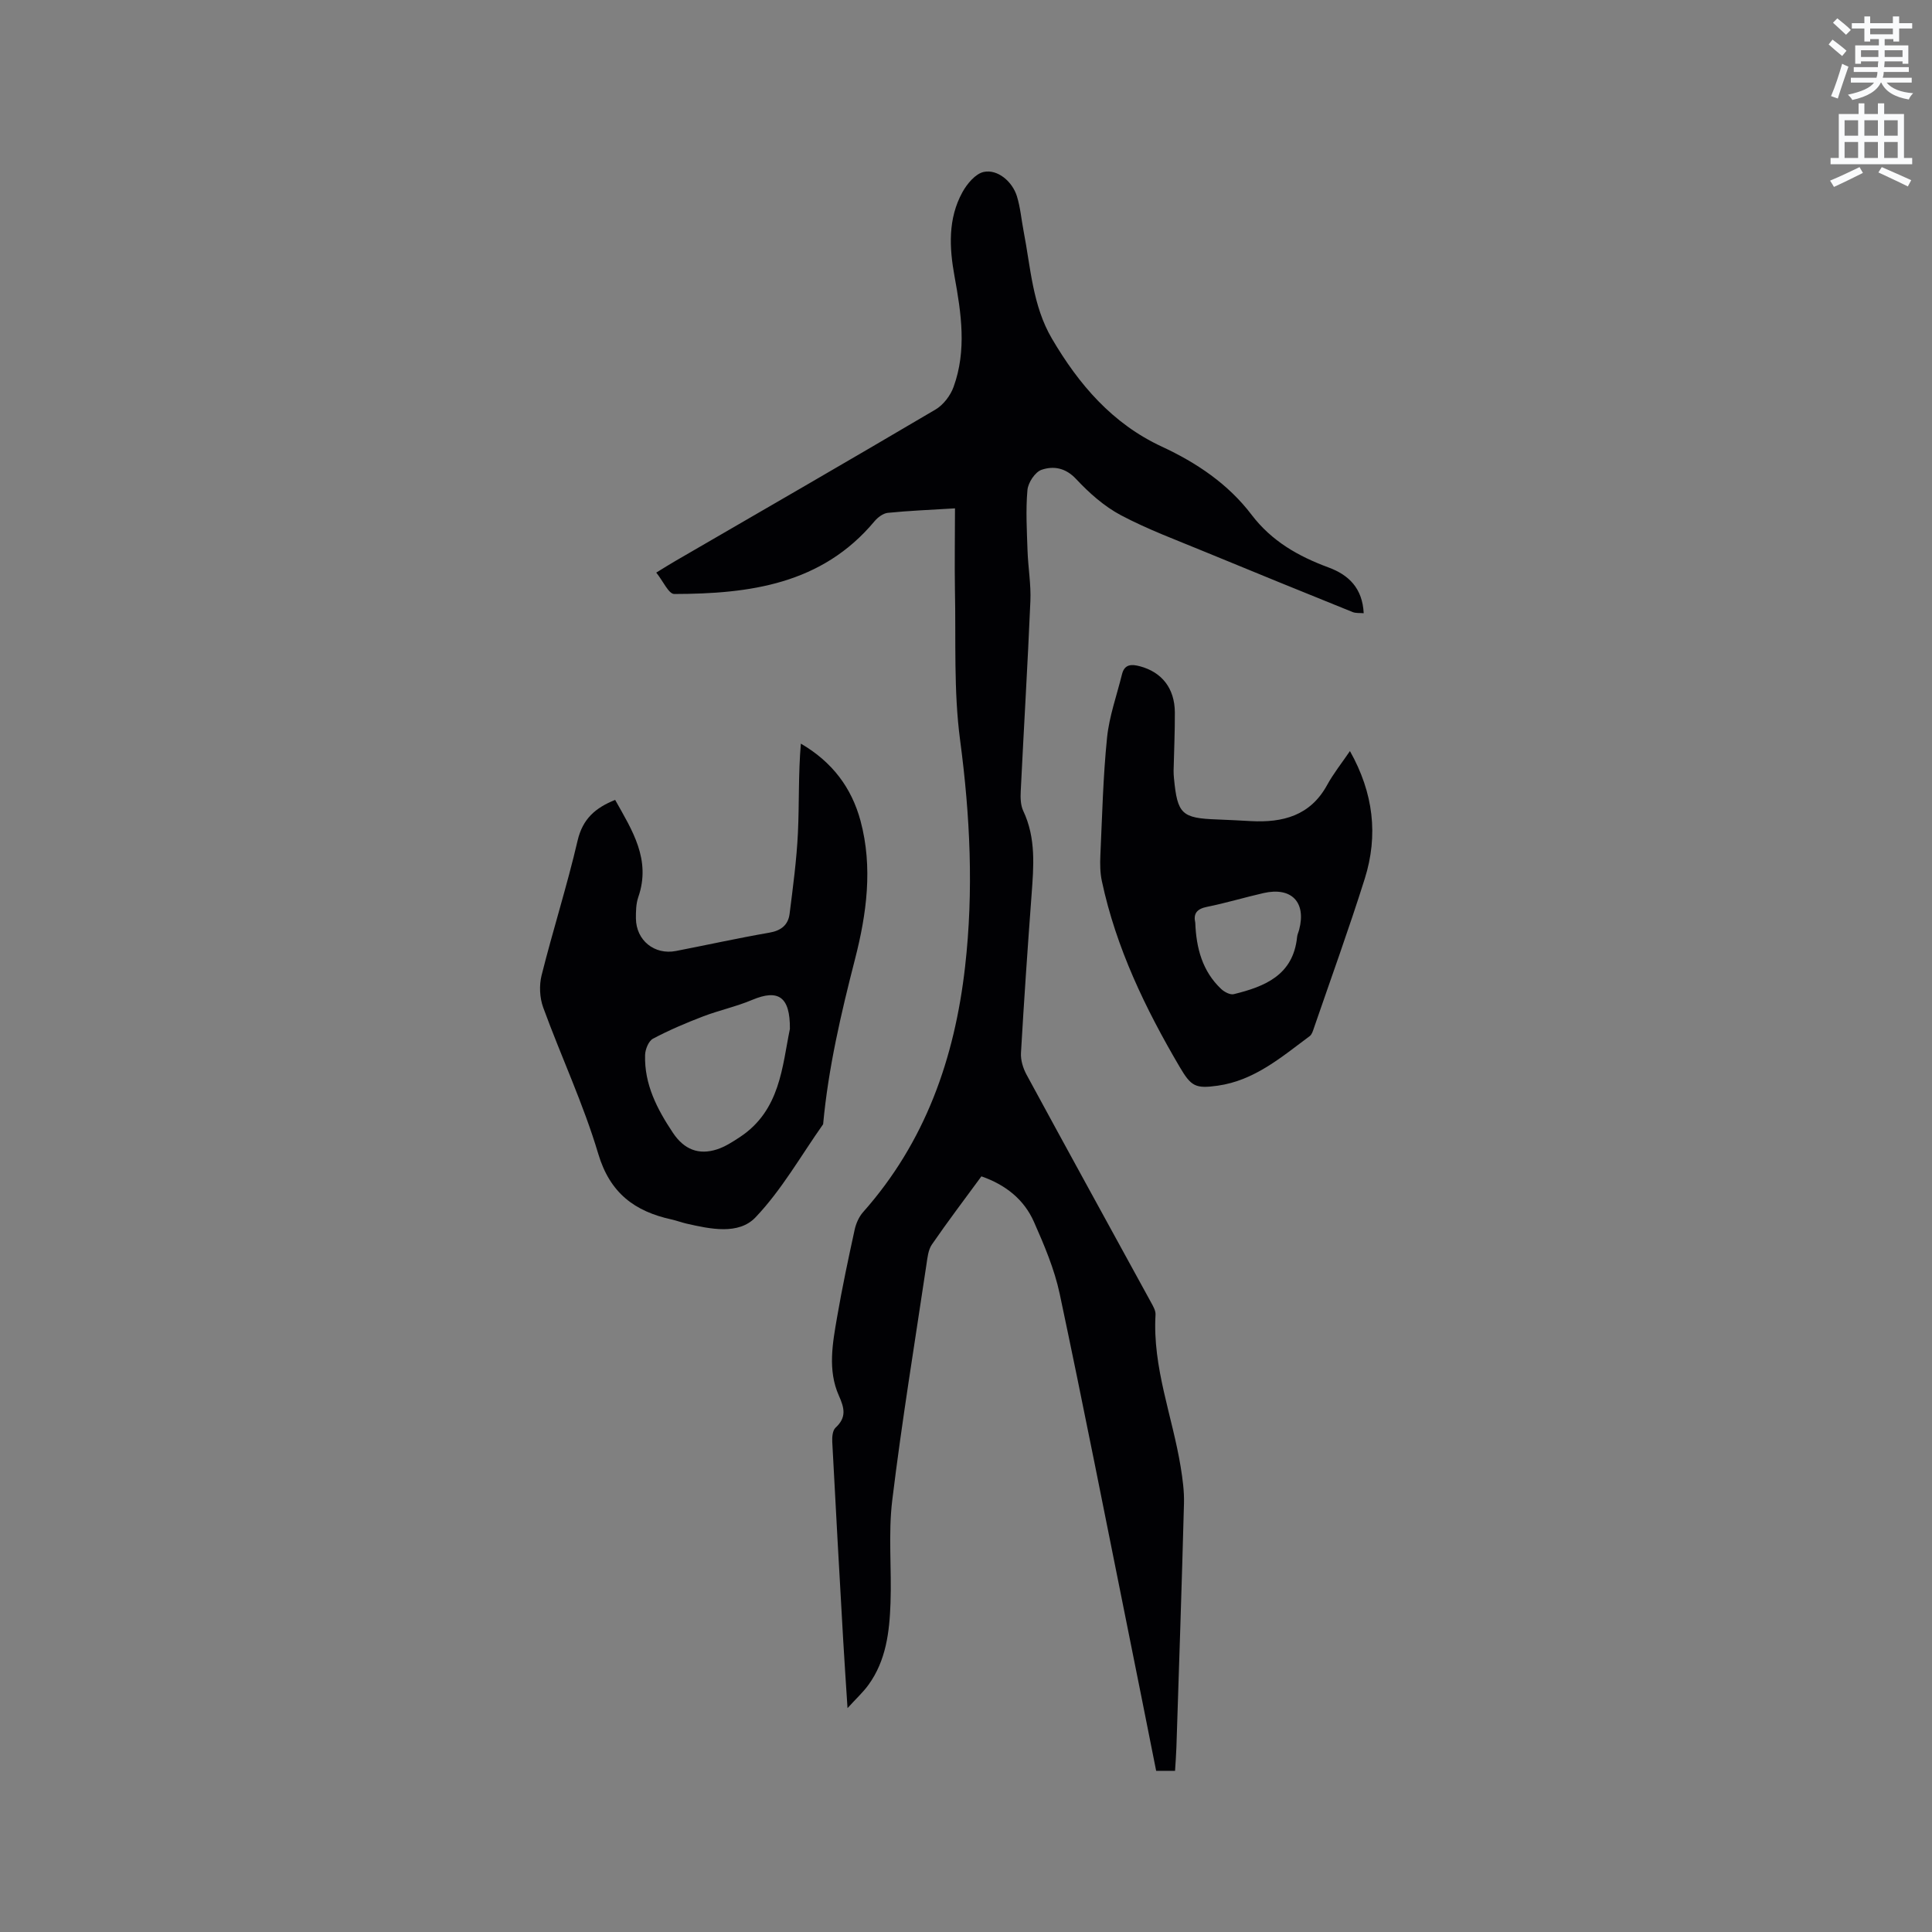
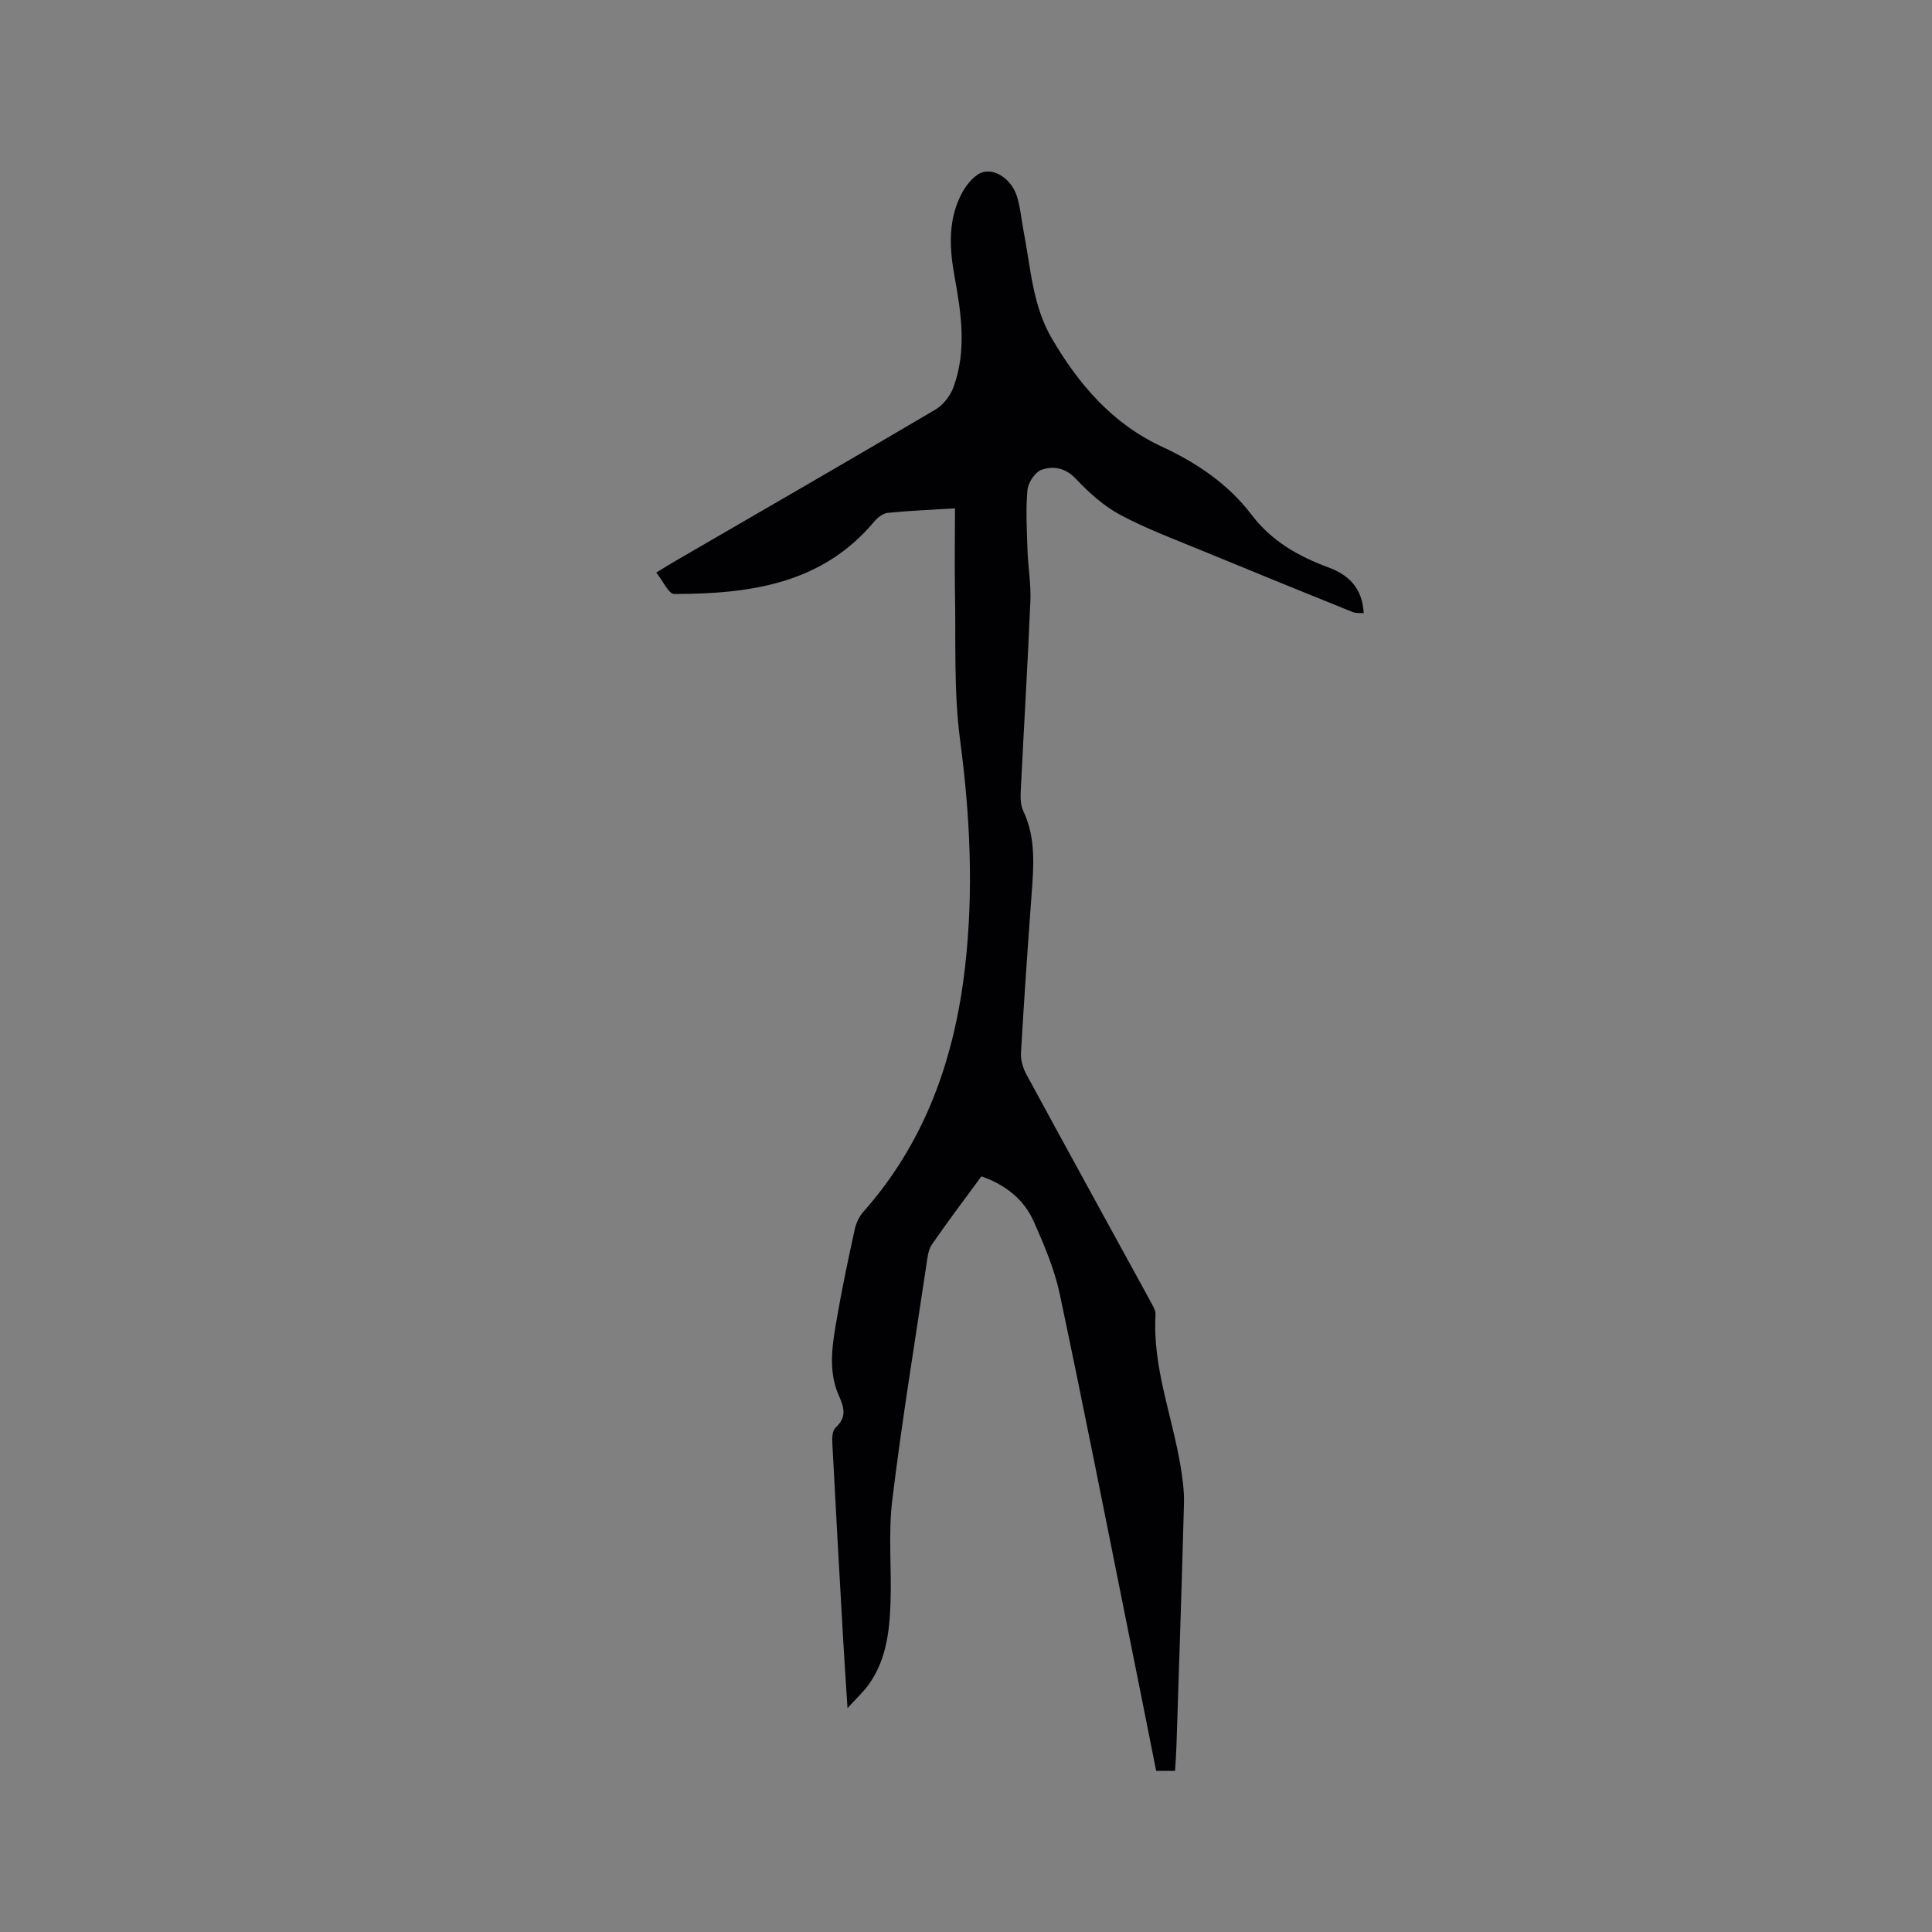
<svg xmlns="http://www.w3.org/2000/svg" enable-background="new 0 0 400 400" viewBox="0 0 400 400">
  <rect x="0" y="0" width="400" height="400" fill="#808080" stroke="none" />
-   <path d="m378.6 9.2.8-1c.9.7 1.9 1.4 2.9 2.3l-.9 1.1c-1.1-.9-2-1.7-2.8-2.4zm.5 10.7c.9-2.1 1.6-4.3 2.3-6.7.4.2.8.4 1.3.6-.7 2.1-1.5 4.3-2.2 6.6zm.4-15.2.9-.9c1 .8 2 1.6 2.8 2.4l-1 1c-1-.9-1.9-1.8-2.7-2.5zm12.5-1.3h1.2v1.4h2.7v1.1h-2.7v2.7h-1.2v-.5h-1.8v1.3h4.9v3.8h-1.2v-.5h-3.7c0 .4-.1.9-.1 1.2h5.1v1h-5.2c0 .5-.1.9-.2 1.2h6v1h-5.2c1.1 1.3 2.9 2 5.5 2.2-.4.4-.7.8-.9 1.3-2.9-.5-4.8-1.6-5.7-3.5h-.1c-.8 1.7-2.7 2.9-5.9 3.6-.2-.4-.6-.8-.9-1.1 2.8-.6 4.6-1.4 5.4-2.5h-4.8v-1h5.3c.1-.3.2-.7.2-1.2h-4.9v-1h5c0-.4 0-.8.1-1.2h-3.6v.5h-1.2v-3.8h4.9v-1.3h-1.8v.5h-1.2v-2.7h-2.6v-1.1h2.6v-1.4h1.2v1.4h4.7v-1.4zm-6.7 8.4h3.6c0-.4 0-.9 0-1.4h-3.6zm1.9-4.7h4.7v-1.2h-4.7zm6.7 3.3h-3.7v1.4h3.7z" fill="#fafbfc" />
-   <path d="m384.7 21.4h1.3v2.2h2.8v-2.2h1.3v2.2h4.1v9.1h1.7v1.3h-16.9v-1.3h1.7v-9.1h4.1v-2.2zm.3 13.2.7 1.2c-1.8.9-3.8 1.9-6 2.9-.2-.4-.5-.8-.8-1.3 2.4-1 4.4-2 6.1-2.8zm-3.1-6.5h2.8v-3.2h-2.8zm0 4.6h2.8v-3.3h-2.8zm4.1-4.6h2.8v-3.2h-2.8zm0 4.6h2.8v-3.3h-2.8zm3.6 1.9c2.1.9 4.1 1.8 6.1 2.7l-.7 1.3c-2.2-1.1-4.2-2-6.1-2.9zm3.3-9.7h-2.8v3.2h2.8zm-2.8 7.8h2.8v-3.3h-2.8z" fill="#fafbfc" />
  <g fill="#010104">
    <path d="m197.72 105.25c-5.24.32-9.59.49-13.91.93-.98.1-2.08.94-2.76 1.75-10.9 13.06-25.89 15.02-41.46 15.05-1.15 0-2.3-2.67-3.72-4.43 1.7-1.04 2.84-1.76 4-2.43 17.96-10.42 35.95-20.79 53.83-31.34 1.62-.96 3.08-2.88 3.73-4.68 2.74-7.56 1.59-15.23.19-22.91-1.08-5.91-1.38-11.9 1.63-17.38.96-1.75 2.7-3.84 4.42-4.21 2.85-.62 5.94 1.97 6.88 5.06.71 2.31.91 4.77 1.37 7.16 1.47 7.56 1.84 15.43 5.87 22.29 5.57 9.49 12.5 17.6 22.76 22.36 7.2 3.34 13.74 7.74 18.57 14.1 4.17 5.49 9.7 8.61 15.95 10.92 4.19 1.55 7.01 4.3 7.27 9.47-.79-.07-1.62.03-2.29-.24-10.19-4.12-20.37-8.25-30.53-12.45-5.87-2.43-11.86-4.64-17.45-7.6-3.45-1.83-6.57-4.6-9.26-7.48-2.2-2.36-4.7-2.76-7.15-1.93-1.35.45-2.81 2.67-2.94 4.2-.37 4.16-.12 8.38.02 12.57.12 3.48.74 6.97.59 10.43-.56 13.14-1.36 26.26-2 39.39-.07 1.34-.03 2.86.52 4.03 2.67 5.64 2.16 11.52 1.72 17.45-.81 10.89-1.56 21.79-2.19 32.69-.08 1.46.43 3.13 1.14 4.45 8.53 15.73 17.16 31.4 25.75 47.1.45.82 1.02 1.77.97 2.62-.65 10.92 3.5 21.03 5.21 31.54.4 2.49.75 5.03.68 7.54-.45 16.85-1.02 33.7-1.57 50.55-.05 1.57-.18 3.14-.28 4.81-1.41 0-2.54 0-3.91 0-1.96-9.84-3.89-19.58-5.86-29.32-4.66-23.15-9.21-46.33-14.11-69.43-1.09-5.12-3.2-10.08-5.33-14.9-2.05-4.64-5.86-7.68-10.88-9.43-3.43 4.68-6.95 9.31-10.25 14.11-.78 1.13-.92 2.77-1.14 4.21-2.42 16.24-5.09 32.46-7.07 48.75-.85 7.01-.1 14.19-.36 21.29-.21 5.95-.91 11.89-4.57 16.93-1.08 1.5-2.48 2.77-4.33 4.81-.34-5.35-.65-9.75-.9-14.16-.78-13.66-1.55-27.31-2.26-40.97-.05-.98.06-2.35.67-2.92 2.31-2.13 1.87-4.03.69-6.67-2.34-5.26-1.29-10.86-.35-16.28 1.04-6.05 2.32-12.07 3.63-18.07.28-1.28.89-2.66 1.75-3.63 12.88-14.52 18.95-31.82 21.11-50.81 1.79-15.7 1.05-31.24-1.03-46.9-1.36-10.24-.85-20.74-1.07-31.13-.09-5.47.01-10.97.01-16.86z" />
-     <path d="m127.36 165.61c3.53 6.3 7.48 12.36 4.79 20.13-.47 1.36-.5 2.93-.49 4.4.04 4.55 3.83 7.62 8.3 6.75 6.44-1.25 12.85-2.67 19.32-3.79 2.46-.42 3.91-1.61 4.2-3.92.7-5.56 1.45-11.13 1.72-16.71.29-6.12.07-12.27.61-18.51 6.51 3.8 10.5 9.13 12.35 15.98 2.59 9.63 1.26 19.29-1.13 28.6-2.9 11.3-5.54 22.59-6.61 34.22-4.59 6.5-8.57 13.58-14 19.28-3.51 3.68-9.36 2.42-14.31 1.29-1.03-.24-2.03-.62-3.06-.85-7.63-1.67-12.76-5.44-15.19-13.6-3.07-10.32-7.7-20.16-11.4-30.3-.73-2.01-.85-4.57-.33-6.65 2.34-9.34 5.28-18.54 7.46-27.91 1.06-4.53 3.72-6.78 7.77-8.41zm36.18 47.42c.06-6.74-2.44-8.27-7.82-6.01-3.29 1.39-6.85 2.15-10.19 3.43-3.52 1.35-7.01 2.83-10.34 4.6-.9.48-1.59 2.18-1.63 3.35-.19 6.1 2.5 11.25 5.78 16.16 2.28 3.41 5.3 4.65 9.15 3.39 1.67-.55 3.22-1.56 4.71-2.54 8.37-5.53 8.74-14.66 10.34-22.38z" />
-     <path d="m279.49 155.5c4.89 8.69 5.89 17.44 3.07 26.42-3.27 10.39-6.99 20.63-10.53 30.93-.2.59-.41 1.32-.86 1.66-5.85 4.34-11.45 9.2-19.06 10.27-4.62.65-5.5.14-7.87-3.88-7.11-12.1-13.16-24.64-16.11-38.47-.37-1.72-.39-3.56-.31-5.33.37-8.12.56-16.27 1.38-24.35.45-4.45 2.02-8.78 3.1-13.16.52-2.11 1.99-2.1 3.69-1.65 4.57 1.21 7.22 4.58 7.25 9.56.02 4.02-.17 8.04-.26 12.06-.01.53.03 1.06.08 1.59.71 7.4 1.61 8.25 8.94 8.51 2.33.08 4.65.22 6.98.34 6.6.35 12.29-1.1 15.78-7.46 1.31-2.39 3.02-4.53 4.73-7.04zm-32.02 35.55c.2 5.31 1.49 10.03 5.33 13.68.66.63 1.88 1.29 2.64 1.1 6.45-1.58 12.31-3.94 13.11-11.84.05-.52.3-1.01.43-1.52 1.49-5.69-1.6-8.89-7.38-7.57-3.91.89-7.76 2.06-11.69 2.85-2.18.43-2.86 1.46-2.44 3.3z" />
  </g>
</svg>